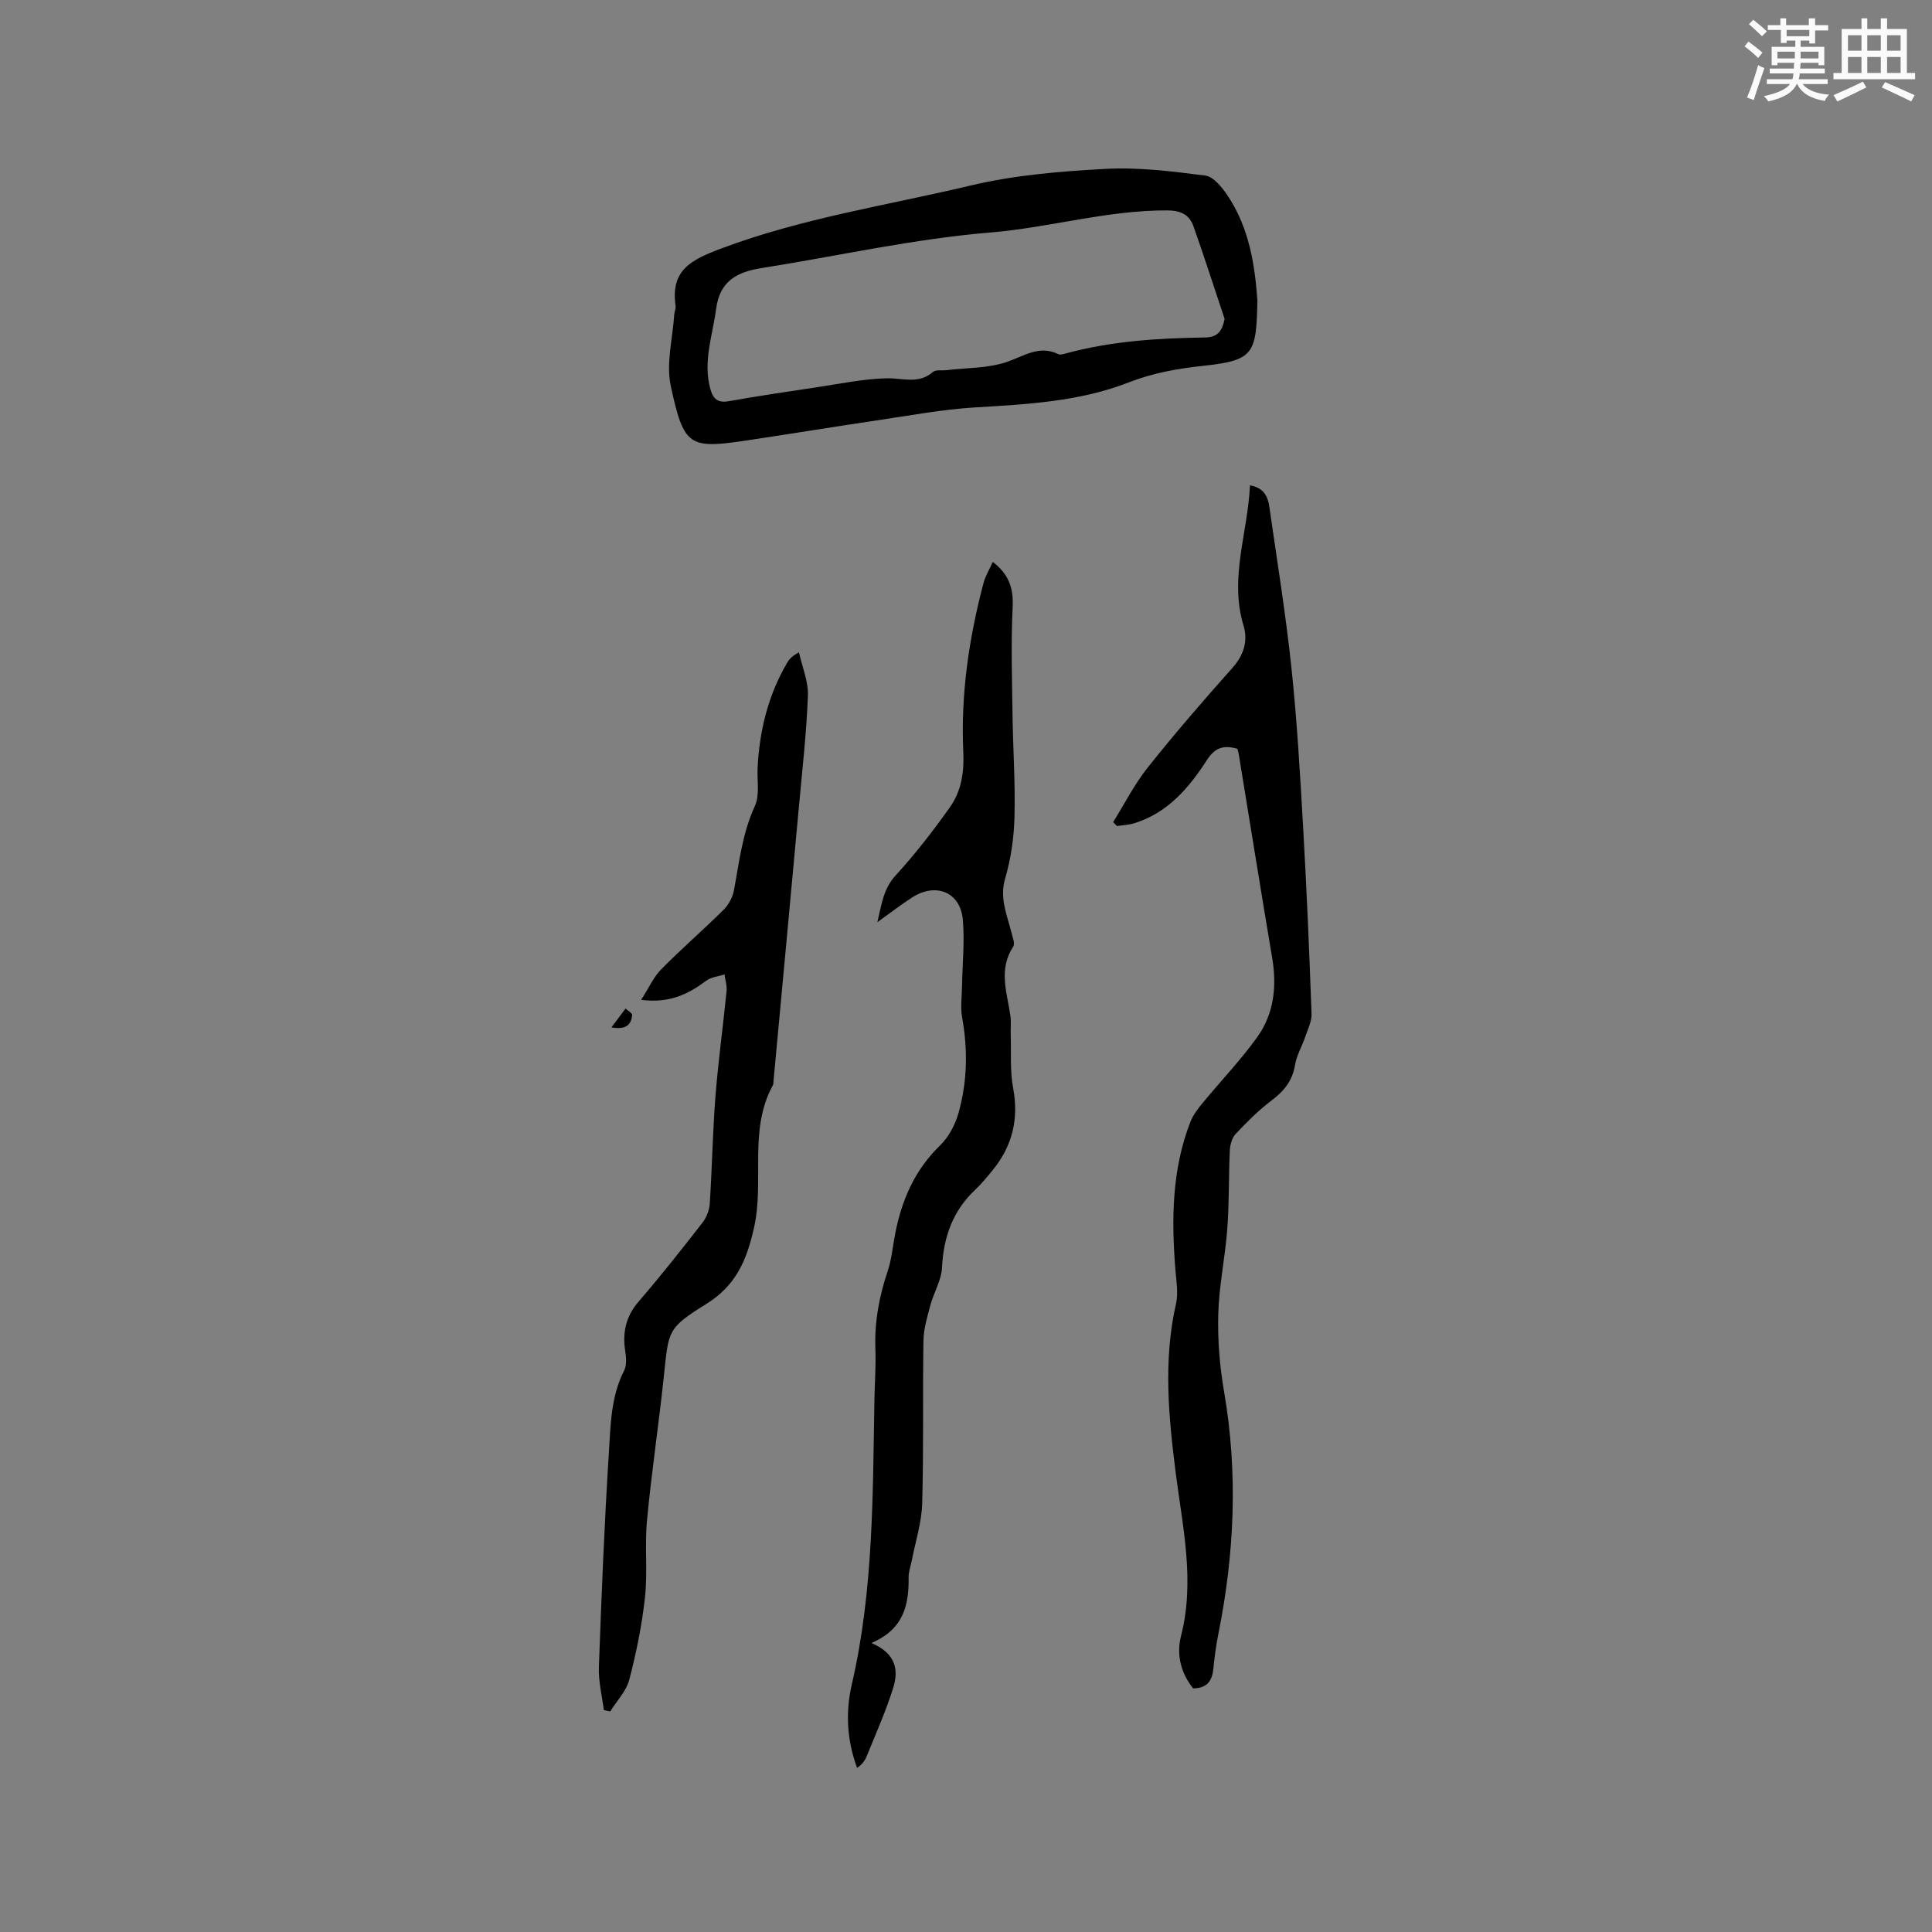
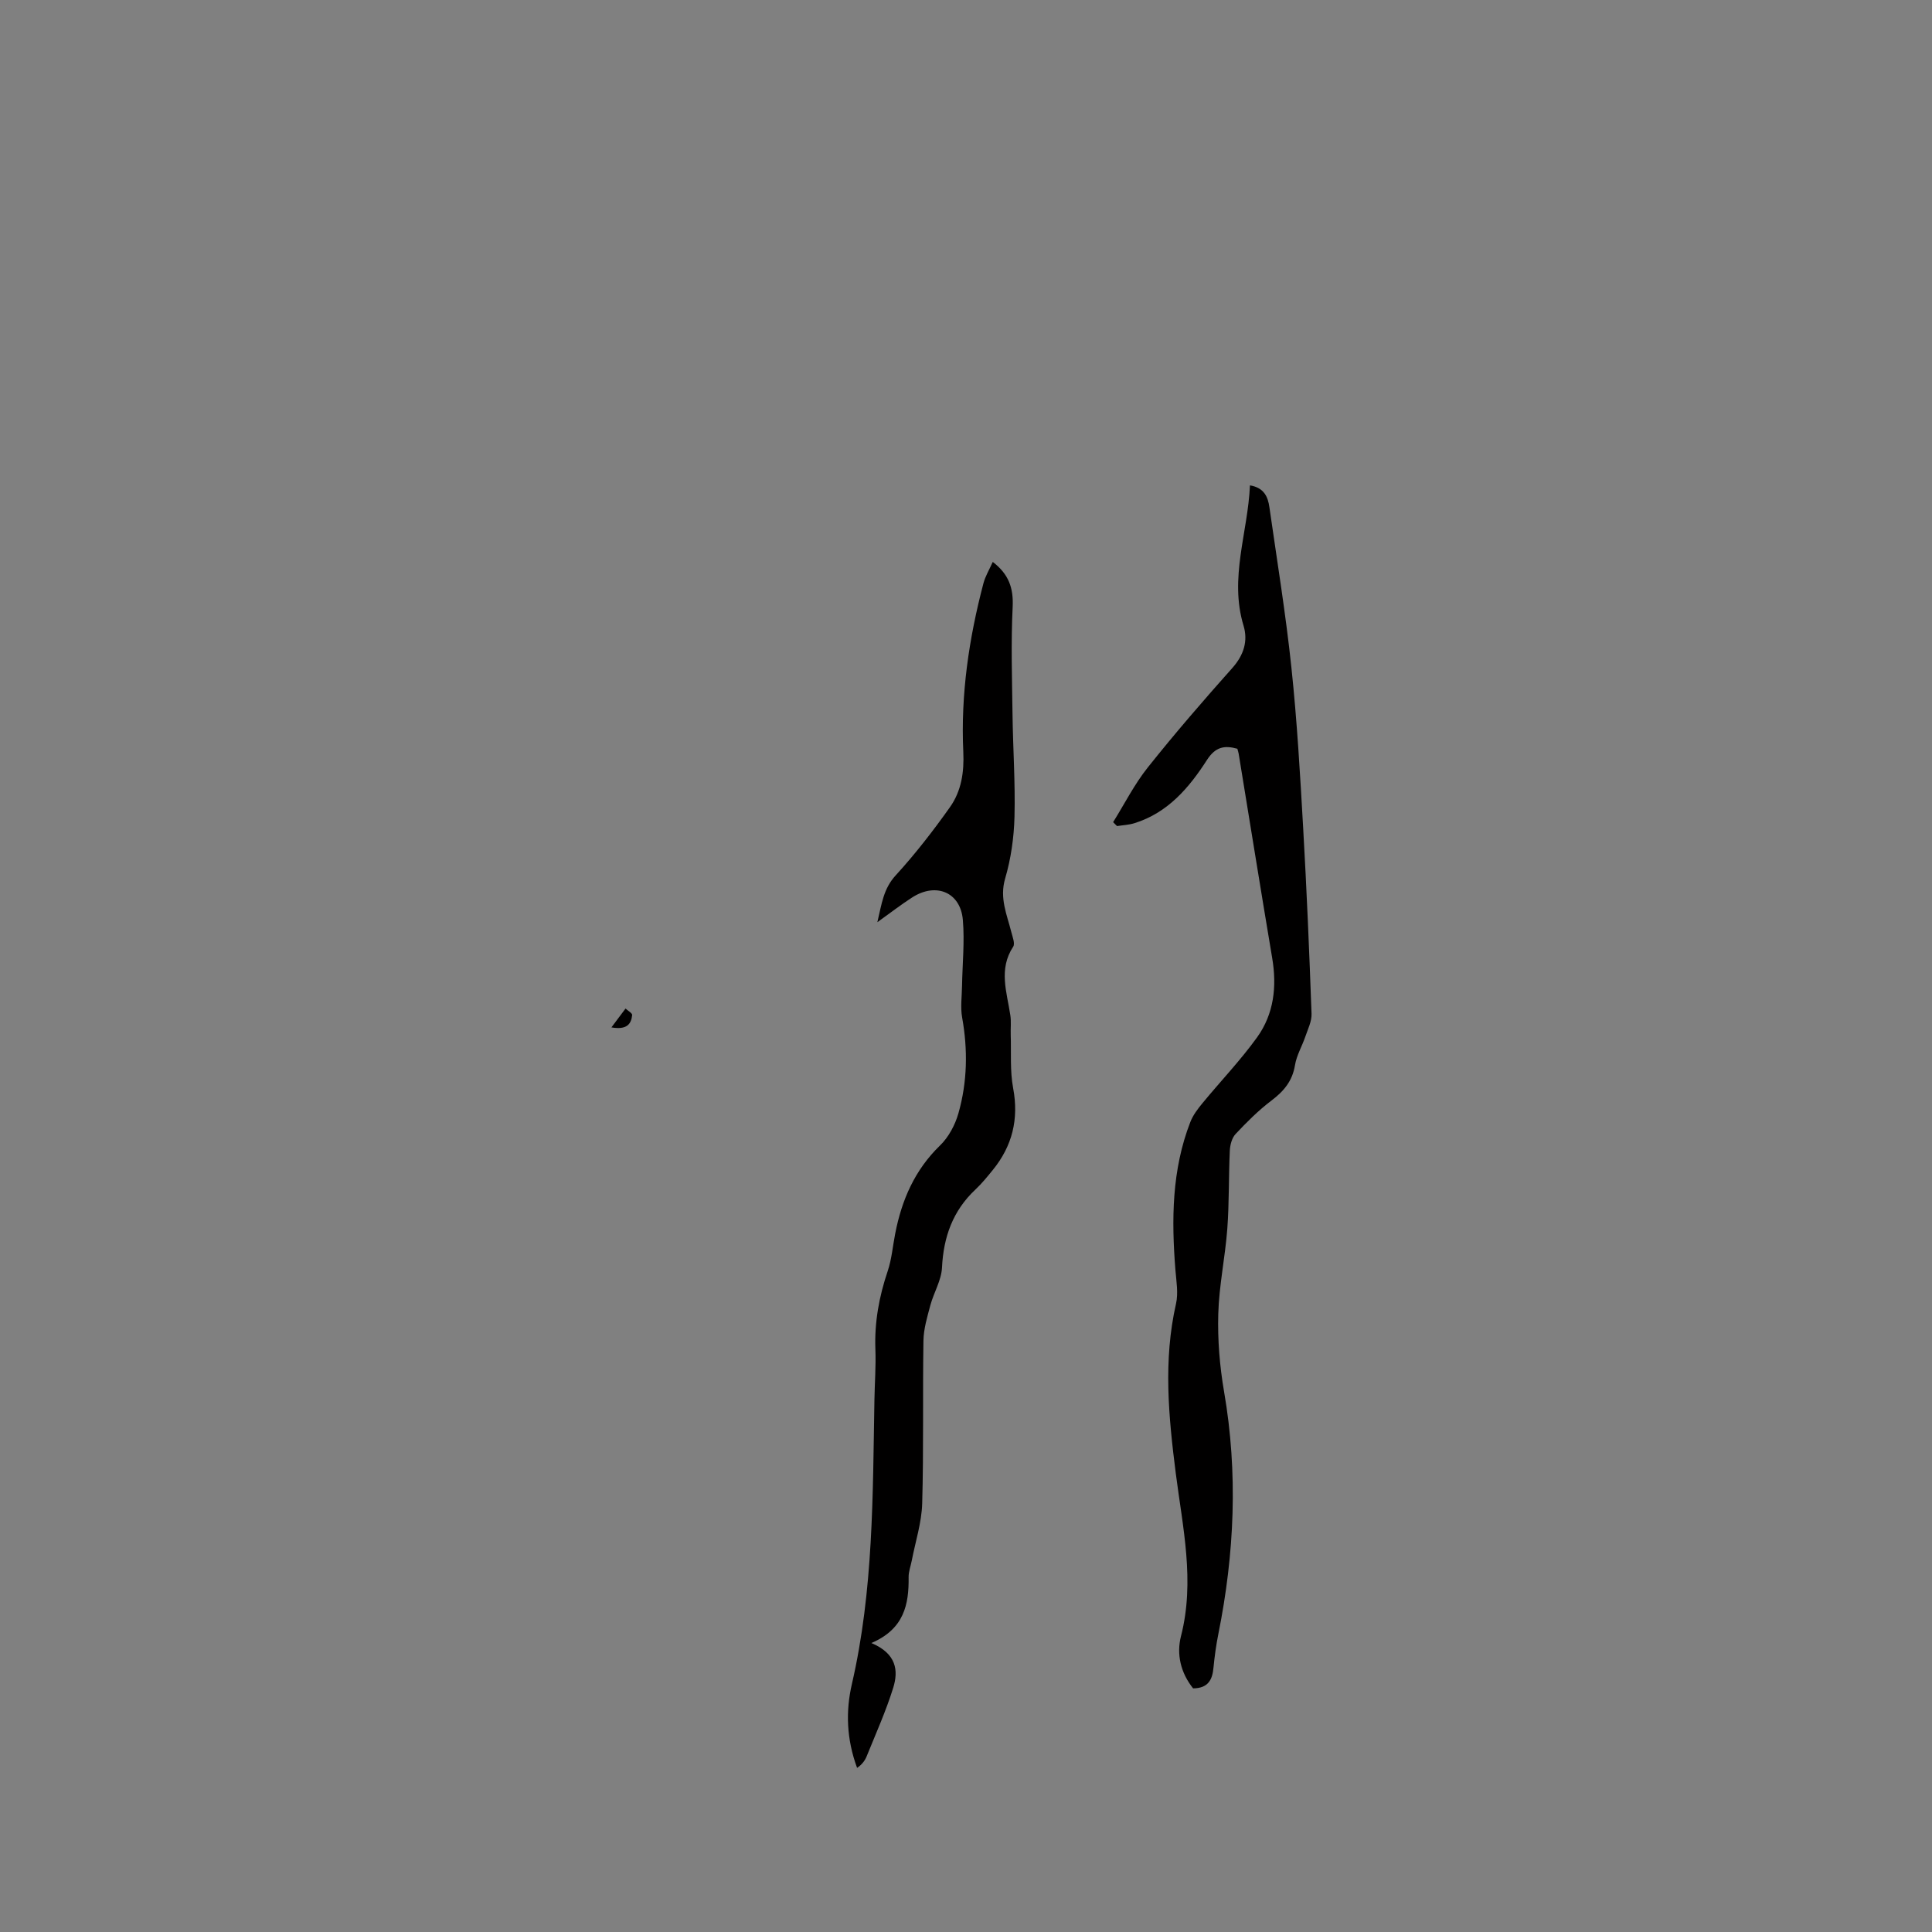
<svg xmlns="http://www.w3.org/2000/svg" enable-background="new 0 0 400 400" viewBox="0 0 400 400">
  <rect x="0" y="0" width="400" height="400" fill="#808080" stroke="none" />
  <g fill="#010000">
    <path d="m247.02 349.56c-2.58-3.22-3.47-7.07-2.51-10.81 2.92-11.4.35-22.53-1.08-33.73-1.49-11.7-2.62-23.37.05-35.09.5-2.2.07-4.64-.12-6.96-.83-10.42-.77-20.75 3.09-30.68.55-1.41 1.53-2.71 2.51-3.89 3.76-4.57 7.88-8.87 11.32-13.65 3.48-4.84 4.11-10.52 3.11-16.42-2.37-14.09-4.63-28.2-6.94-42.3-.05-.3-.16-.59-.27-1.01-2.67-.74-4.53-.41-6.29 2.32-3.69 5.74-8.1 10.94-15.01 13.09-1.15.36-2.4.41-3.61.6-.27-.27-.54-.54-.81-.81 2.37-3.8 4.41-7.86 7.18-11.33 5.61-7.05 11.51-13.87 17.5-20.59 2.38-2.67 3.28-5.6 2.32-8.77-2.99-9.87.9-19.24 1.33-29.04 2.96.49 3.73 2.42 4.03 4.55 1.58 11.04 3.38 22.06 4.55 33.15 1.17 11.06 1.81 22.18 2.44 33.29.73 12.8 1.27 25.6 1.73 38.41.06 1.56-.76 3.18-1.29 4.74-.68 1.99-1.81 3.88-2.14 5.91-.54 3.31-2.34 5.41-4.91 7.35-2.68 2.03-5.09 4.45-7.39 6.9-.76.81-1.13 2.24-1.19 3.41-.25 5.4-.12 10.82-.52 16.21-.44 5.89-1.71 11.74-1.87 17.63-.15 5.35.29 10.8 1.2 16.08 2.91 16.84 2.16 33.54-1.19 50.21-.46 2.28-.77 4.6-1 6.92-.22 2.48-1.07 4.28-4.22 4.31z" />
    <path d="m180.41 340.17c5.23 2.21 5.62 5.73 4.52 9.27-1.5 4.83-3.6 9.49-5.5 14.19-.38.95-1.06 1.78-1.98 2.39-2.22-6.04-2.36-11.8-1.08-17.34 4.48-19.41 4.32-39.13 4.67-58.84.06-3.5.33-7 .2-10.49-.21-5.59.77-10.92 2.55-16.19.83-2.47 1.04-5.16 1.55-7.74 1.35-6.97 4.04-13.18 9.28-18.26 1.78-1.72 3.13-4.26 3.81-6.66 1.85-6.5 1.97-13.14.77-19.84-.38-2.13-.05-4.38-.02-6.58.08-4.54.55-9.11.17-13.61-.48-5.73-5.53-7.84-10.47-4.68-2.3 1.47-4.46 3.16-7.23 5.14.9-3.83 1.27-6.94 3.78-9.68 4.06-4.44 7.77-9.23 11.25-14.14 2.36-3.33 2.96-7.24 2.76-11.48-.55-11.82 1.16-23.44 4.17-34.86.39-1.48 1.22-2.84 1.93-4.43 3.32 2.54 4.31 5.42 4.12 9.31-.36 7.37-.13 14.77-.03 22.15.09 7.1.59 14.21.41 21.3-.11 4.29-.73 8.69-1.94 12.8-1.19 4.08.38 7.46 1.29 11.1.25.99.8 2.36.38 3-3.08 4.68-1.3 9.43-.59 14.2.2 1.34.03 2.73.08 4.09.12 3.67-.17 7.42.5 10.99 1.2 6.42-.16 11.97-4.21 16.95-1.14 1.4-2.28 2.81-3.59 4.04-4.69 4.4-6.62 9.82-6.93 16.18-.13 2.63-1.7 5.16-2.41 7.79-.64 2.4-1.39 4.87-1.43 7.32-.18 11.23.06 22.48-.26 33.7-.11 3.97-1.4 7.9-2.16 11.85-.22 1.14-.67 2.29-.65 3.43.07 5.64-.93 10.73-7.71 13.63z" />
-     <path d="m260.33 62.28c-.22 10.91-.7 12.33-11.03 13.44-5.42.58-10.51 1.46-15.6 3.45-10.19 3.98-21.01 4.53-31.82 5.18-6.84.41-13.62 1.7-20.42 2.7-8.99 1.33-17.95 2.81-26.94 4.15-11.88 1.77-12.94 1.22-15.64-11.26-1.01-4.66.39-9.83.71-14.77.04-.63.36-1.28.28-1.88-1.06-7.38 3.22-9.5 9.45-11.84 16.77-6.3 34.38-8.94 51.63-13.04 9.11-2.17 18.64-2.95 28.03-3.45 6.82-.36 13.75.52 20.56 1.39 1.68.22 3.42 2.36 4.54 4.02 4.68 6.92 5.76 14.89 6.25 21.91zm-6.79 3.74c-2.13-6.39-4.2-12.81-6.44-19.16-.85-2.41-2.64-3.29-5.41-3.3-12.42-.06-24.35 3.56-36.68 4.58-15.87 1.31-31.55 4.87-47.33 7.36-5.04.8-8.65 2.65-9.41 8.42-.72 5.53-2.78 10.9-1.2 16.61.57 2.06 1.53 2.94 3.84 2.53 6.04-1.08 12.12-1.97 18.19-2.88 4.81-.72 9.62-1.74 14.45-1.86 3.31-.08 6.61 1.3 9.61-1.31.59-.51 1.84-.26 2.78-.37 4.18-.5 8.58-.37 12.48-1.69 3.58-1.21 6.69-3.57 10.69-1.63.4.19 1.04-.01 1.54-.14 9.47-2.58 19.17-3.17 28.91-3.31 2.45-.06 3.48-1.23 3.98-3.85z" />
-     <path d="m132.74 207.01c1.61-2.51 2.59-4.74 4.18-6.35 4.16-4.22 8.66-8.11 12.88-12.29 1.04-1.03 1.89-2.58 2.15-4.01 1.11-5.92 1.75-11.87 4.34-17.49 1.03-2.23.44-5.2.56-7.84.38-7.72 2.17-15.05 6.1-21.78.42-.72.95-1.37 2.46-2.2.66 2.98 1.96 5.99 1.86 8.94-.28 7.61-1.15 15.2-1.84 22.79-1.75 19.08-3.53 38.15-5.3 57.23-.02.21.01.45-.09.63-5.13 9.3-1.74 19.73-3.92 29.5-1.51 6.77-3.72 12-9.92 15.85-8.13 5.05-7.75 5.49-8.78 15.17-1.05 9.9-2.54 19.76-3.47 29.67-.5 5.24.16 10.6-.41 15.83-.62 5.75-1.79 11.49-3.25 17.09-.62 2.38-2.59 4.4-3.95 6.58-.44-.09-.88-.18-1.32-.27-.37-2.95-1.13-5.92-1.03-8.85.54-14.82 1.13-29.64 2.07-44.44.36-5.73.41-11.63 3.16-17.01.56-1.1.43-2.7.23-4.02-.6-3.88.12-7.2 2.79-10.29 4.57-5.29 8.9-10.79 13.2-16.31.84-1.07 1.42-2.6 1.51-3.95.48-7.4.6-14.83 1.18-22.22.57-7.28 1.58-14.52 2.3-21.79.11-1.12-.28-2.29-.43-3.44-1.27.42-2.76.54-3.77 1.3-3.68 2.73-7.51 4.73-13.49 3.97z" />
    <path d="m126.59 212.71c1.17-1.57 2.04-2.73 2.92-3.9.48.45 1.41.95 1.37 1.35-.19 1.84-1.08 3.11-4.29 2.55z" />
  </g>
-   <path d="m361.2 9.6.8-1c.9.7 1.9 1.4 2.9 2.3l-.9 1.1c-1-1-2-1.8-2.8-2.4zm.5 10.6c.9-2.1 1.6-4.3 2.3-6.7.4.2.8.4 1.3.6-.7 2.1-1.5 4.3-2.2 6.6zm.4-15.2.9-.9c1 .8 2 1.6 2.8 2.4l-1 1c-.9-.9-1.8-1.7-2.7-2.5zm12.5-1.2h1.2v1.4h2.7v1.1h-2.7v2.7h-1.2v-.6h-1.8v1.3h4.9v3.8h-1.2v-.5h-3.7c0 .4-.1.9-.1 1.2h5.1v1h-5.2c0 .5-.1.9-.2 1.2h6v1h-5.2c1.1 1.3 2.9 2 5.5 2.2-.4.4-.7.8-.9 1.3-2.9-.5-4.8-1.6-5.7-3.5h-.1c-.8 1.7-2.7 2.9-5.9 3.6-.2-.4-.6-.8-.9-1.1 2.8-.6 4.6-1.4 5.4-2.5h-4.8v-1h5.3c.1-.3.2-.7.2-1.2h-4.9v-1h5c0-.4 0-.8.1-1.2h-3.5v.5h-1.2v-3.8h4.9v-1.3h-1.8v.5h-1.2v-2.7h-2.7v-1h2.6v-1.4h1.2v1.4h4.7v-1.4zm-6.6 8.3h3.6c0-.4 0-.9 0-1.4h-3.6zm1.9-4.6h4.7v-1.3h-4.7zm6.6 3.2h-3.7v1.4h3.7z" fill="#fafafb" />
-   <path d="m385.3 3.8h1.3v2.2h2.8v-2.2h1.3v2.2h4.1v9.1h1.7v1.3h-16.9v-1.3h1.7v-9.1h4.1v-2.2zm.4 13.1.7 1.2c-1.8.9-3.8 1.9-6 2.9-.2-.4-.5-.8-.8-1.3 2.3-1 4.3-1.9 6.1-2.8zm-3.1-6.4h2.8v-3.2h-2.8zm0 4.6h2.8v-3.3h-2.8zm4-4.6h2.8v-3.2h-2.8zm0 4.6h2.8v-3.3h-2.8zm3.7 1.9c2.1.9 4.1 1.8 6.1 2.7l-.7 1.3c-2.2-1.1-4.2-2-6.1-2.9zm3.2-9.7h-2.8v3.2h2.8zm-2.8 7.8h2.8v-3.3h-2.8z" fill="#fafafb" />
</svg>